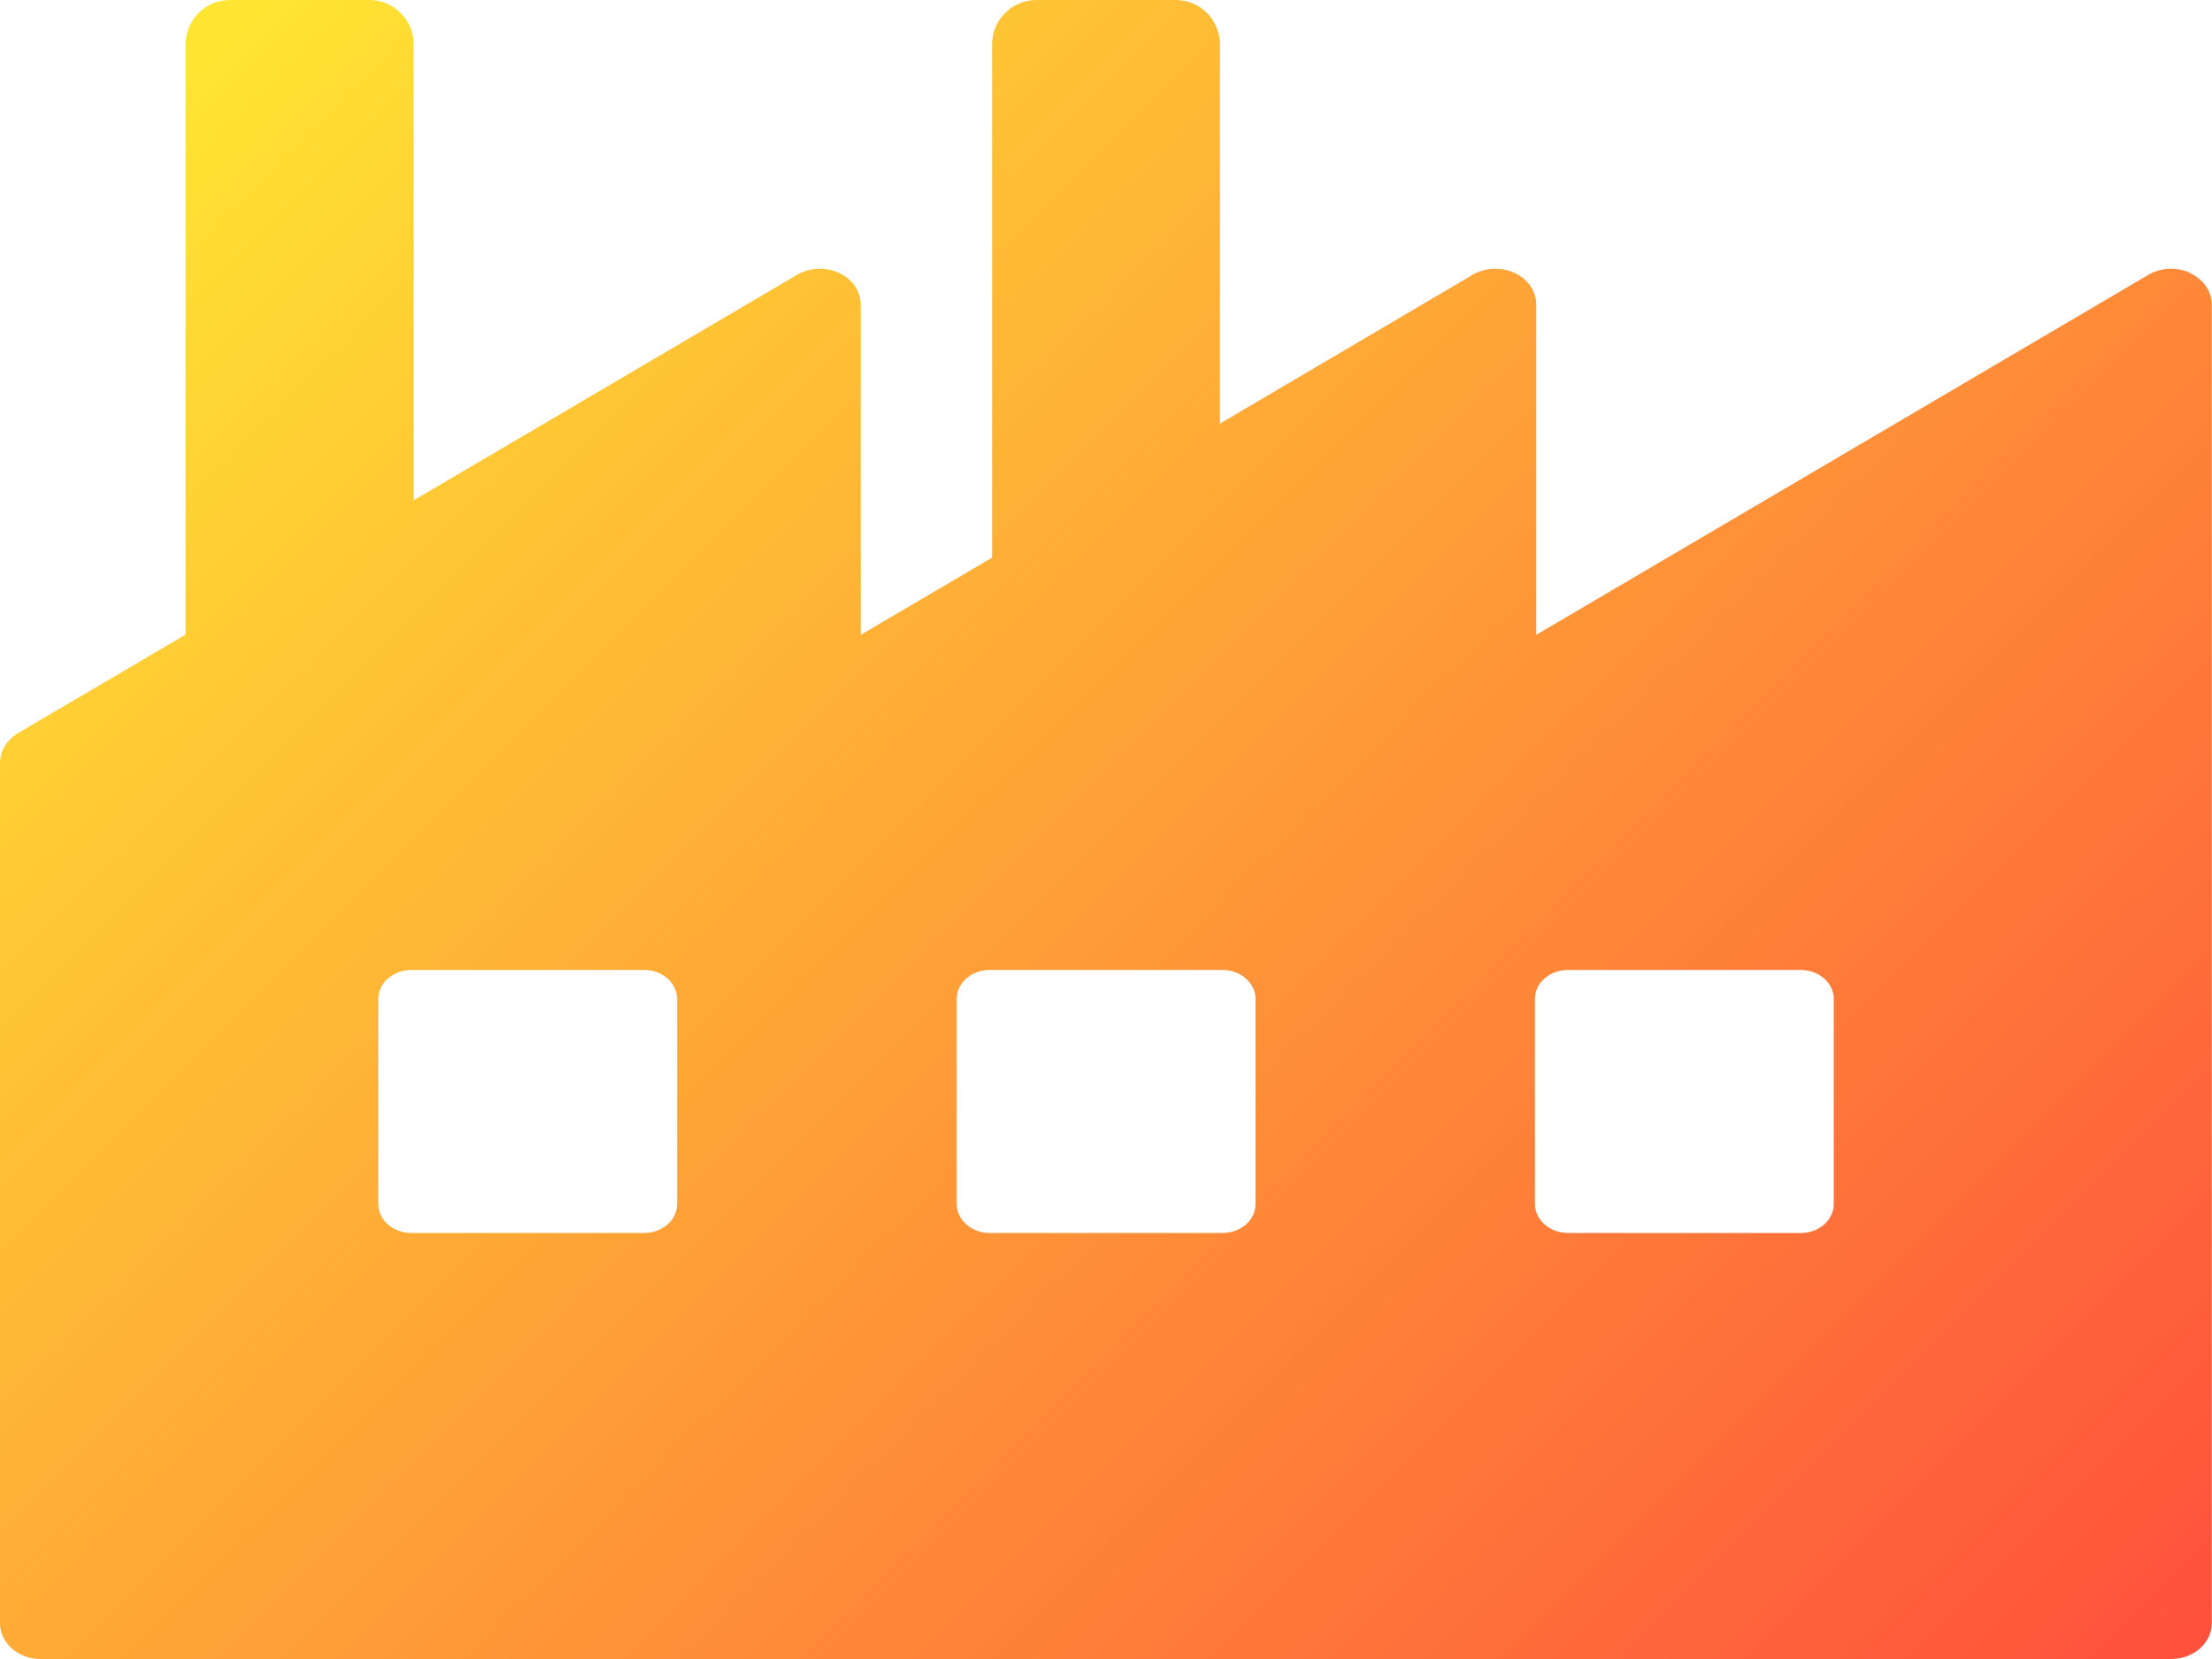
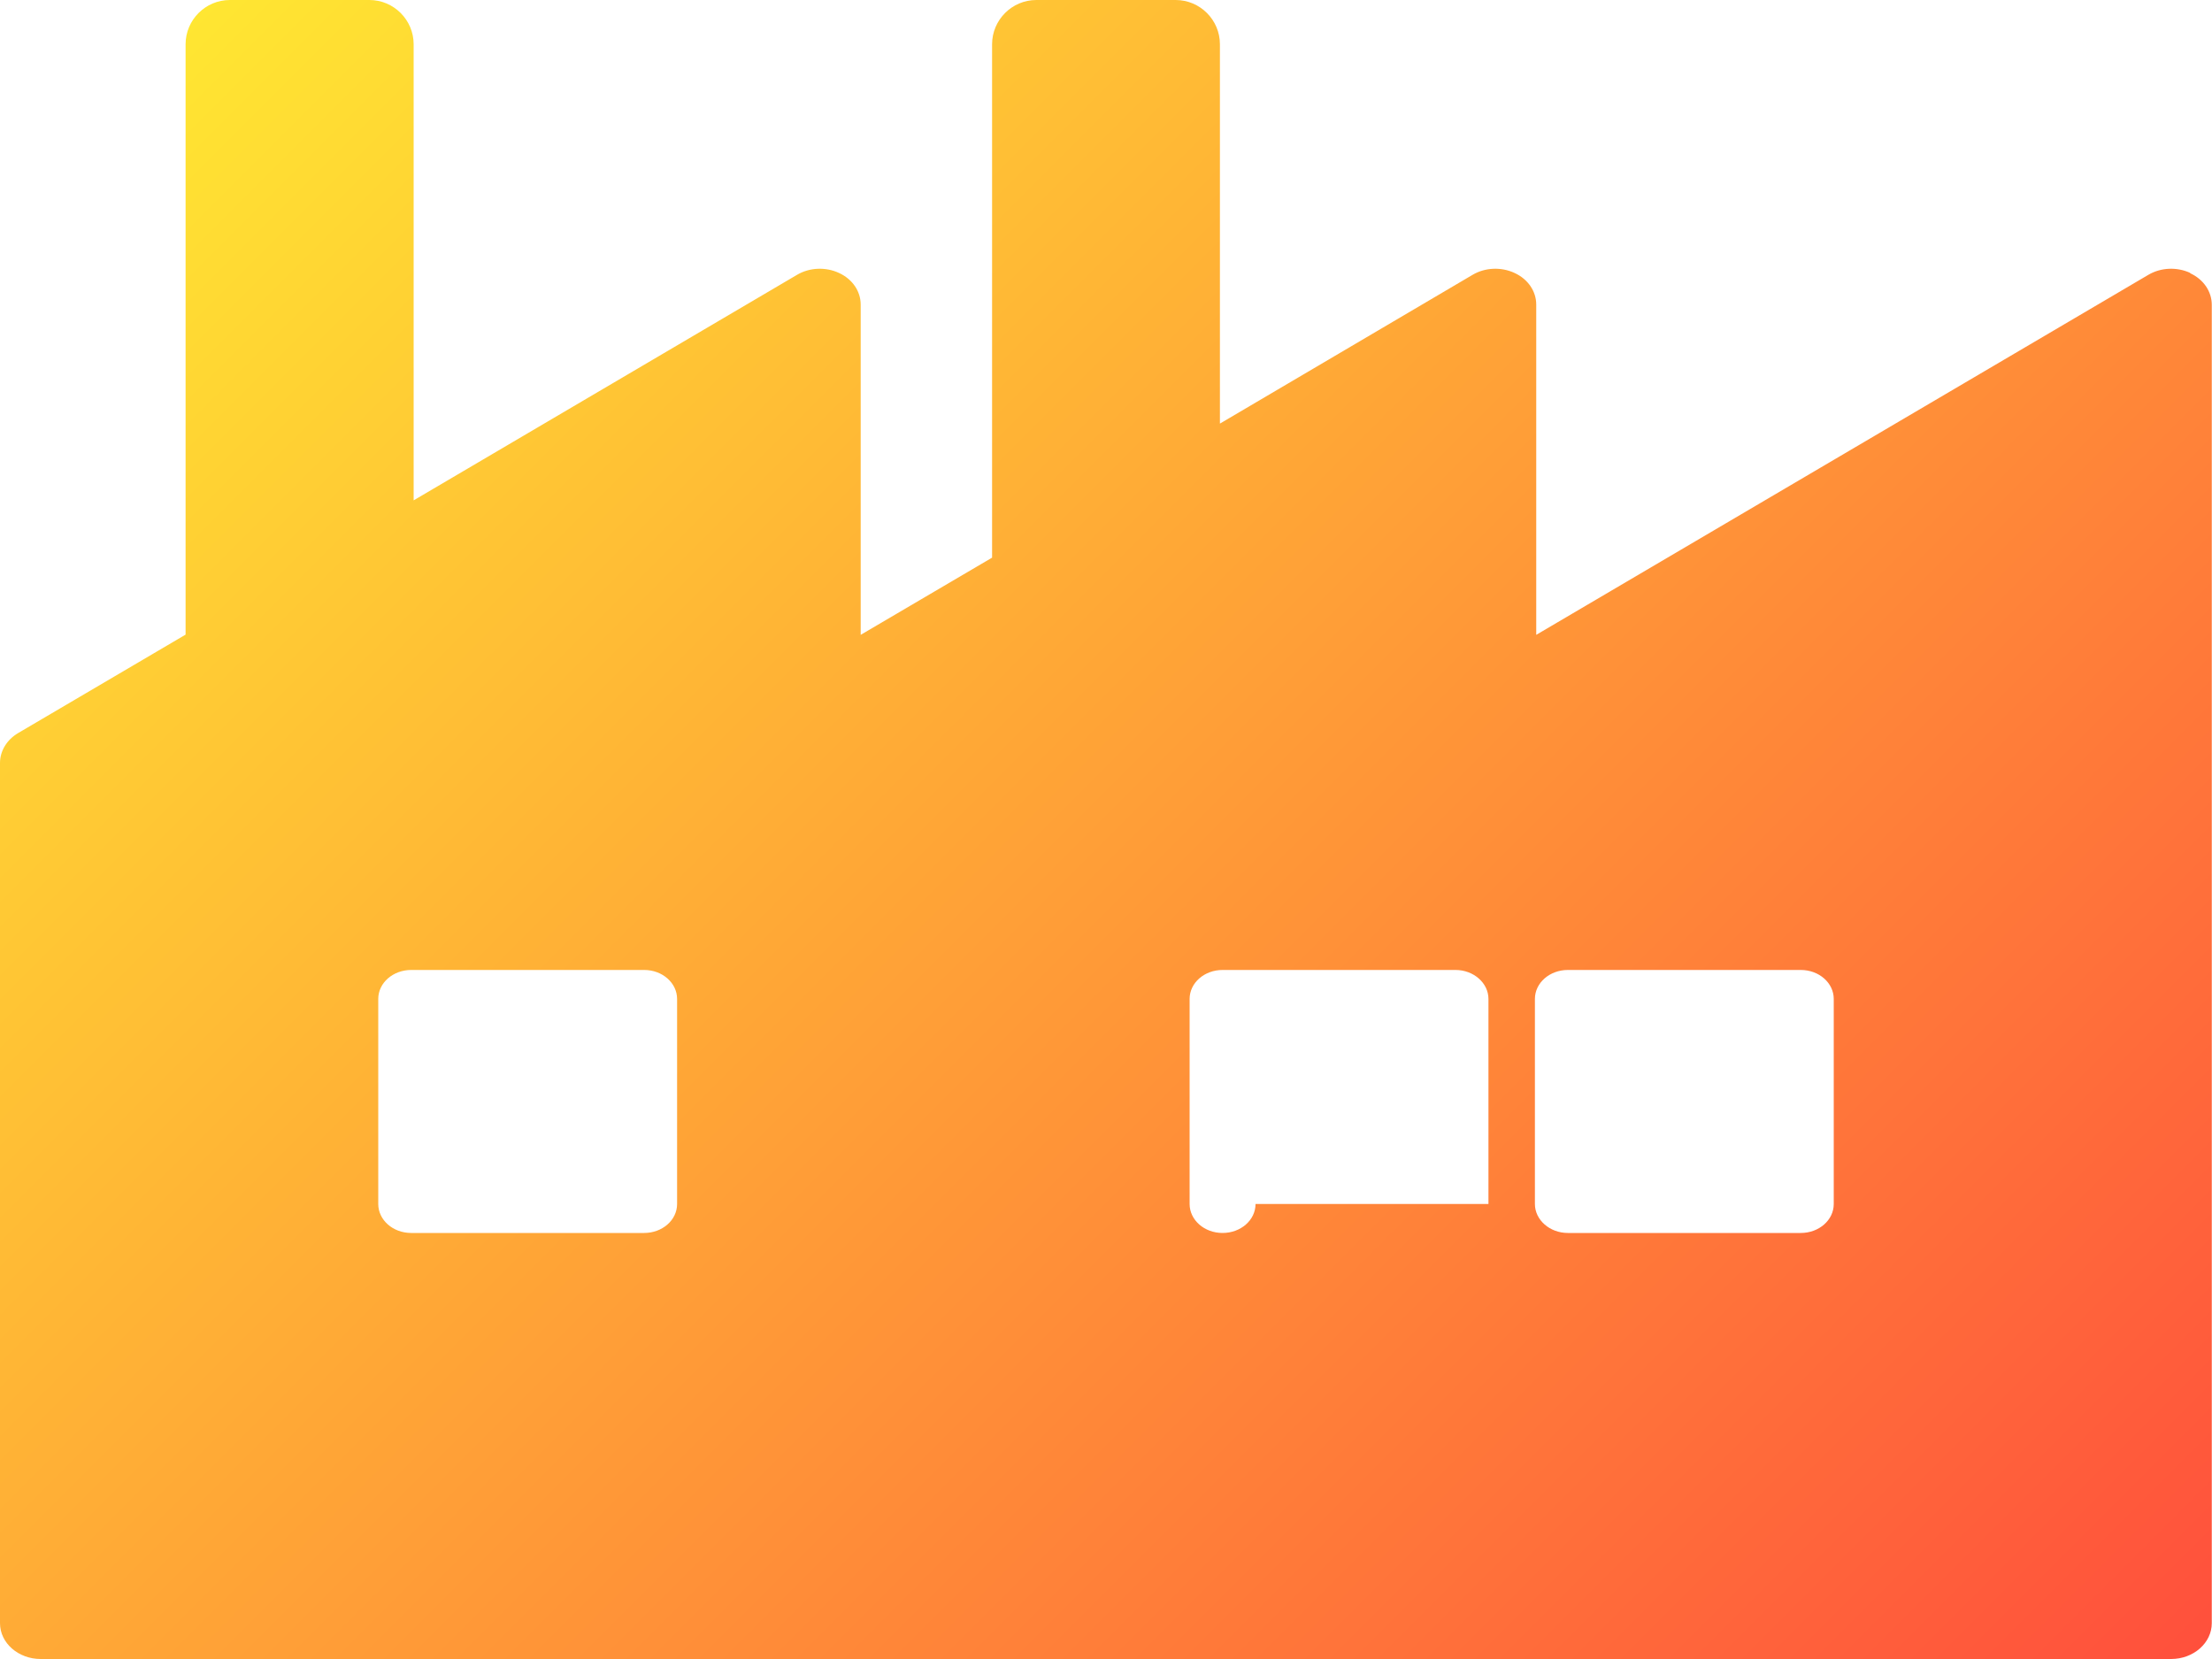
<svg xmlns="http://www.w3.org/2000/svg" id="_レイヤー_2" data-name="レイヤー 2" viewBox="0 0 100 75">
  <defs>
    <style>
      .cls-1 {
        fill: url(#_名称未設定グラデーション_13);
      }
    </style>
    <linearGradient id="_名称未設定グラデーション_13" data-name="名称未設定グラデーション 13" x1="7.99" y1="1.57" x2="90.21" y2="83.78" gradientUnits="userSpaceOnUse">
      <stop offset="0" stop-color="#ffe632" />
      <stop offset="1" stop-color="#ff503c" />
    </linearGradient>
  </defs>
  <g id="_レイヤー_1-2" data-name="レイヤー 1">
-     <path class="cls-1" d="M99.02,12.34c-.6-.28-1.33-.25-1.89.08l-27.68,16.28v-14.93c0-.6-.37-1.15-.98-1.43-.6-.28-1.33-.25-1.89.08l-11.43,6.73V2c0-1.1-.9-2-2-2h-6.3c-1.1,0-2,.9-2,2v23.21l-5.94,3.49v-14.93c0-.6-.37-1.15-.98-1.43-.6-.28-1.33-.25-1.89.08l-17.34,10.2V2c0-1.1-.9-2-2-2h-6.31c-1.1,0-2,.9-2,2v26.69l-7.57,4.45c-.51.3-.82.81-.82,1.35v38.89c0,.9.83,1.62,1.84,1.62h96.31c1.02,0,1.84-.73,1.84-1.62V13.78c0-.6-.37-1.15-.98-1.43ZM30.61,54.43c0,.73-.67,1.31-1.49,1.31h-10.53c-.83,0-1.49-.59-1.49-1.31v-9.27c0-.73.67-1.31,1.49-1.31h10.53c.83,0,1.49.59,1.49,1.31v9.27ZM56.76,54.43c0,.73-.67,1.31-1.49,1.31h-10.53c-.83,0-1.49-.59-1.49-1.31v-9.27c0-.73.67-1.31,1.49-1.31h10.53c.82,0,1.49.59,1.49,1.31v9.27ZM82.9,54.43c0,.73-.67,1.31-1.49,1.31h-10.53c-.82,0-1.49-.59-1.49-1.31v-9.27c0-.73.67-1.31,1.49-1.31h10.53c.83,0,1.49.59,1.49,1.31v9.27Z" />
+     <path class="cls-1" d="M99.02,12.34c-.6-.28-1.33-.25-1.89.08l-27.68,16.28v-14.93c0-.6-.37-1.15-.98-1.43-.6-.28-1.33-.25-1.89.08l-11.43,6.73V2c0-1.1-.9-2-2-2h-6.3c-1.1,0-2,.9-2,2v23.21l-5.94,3.49v-14.93c0-.6-.37-1.15-.98-1.43-.6-.28-1.33-.25-1.89.08l-17.34,10.2V2c0-1.1-.9-2-2-2h-6.31c-1.1,0-2,.9-2,2v26.69l-7.57,4.45c-.51.3-.82.81-.82,1.35v38.89c0,.9.83,1.62,1.84,1.62h96.31c1.02,0,1.84-.73,1.84-1.62V13.78c0-.6-.37-1.15-.98-1.43ZM30.61,54.43c0,.73-.67,1.31-1.49,1.31h-10.53c-.83,0-1.49-.59-1.49-1.31v-9.27c0-.73.67-1.31,1.49-1.31h10.53c.83,0,1.49.59,1.49,1.31v9.27ZM56.76,54.43c0,.73-.67,1.31-1.49,1.31c-.83,0-1.49-.59-1.49-1.31v-9.27c0-.73.67-1.31,1.49-1.31h10.53c.82,0,1.49.59,1.49,1.31v9.27ZM82.9,54.43c0,.73-.67,1.31-1.49,1.31h-10.53c-.82,0-1.49-.59-1.49-1.31v-9.27c0-.73.67-1.31,1.49-1.31h10.53c.83,0,1.49.59,1.49,1.31v9.27Z" />
  </g>
</svg>